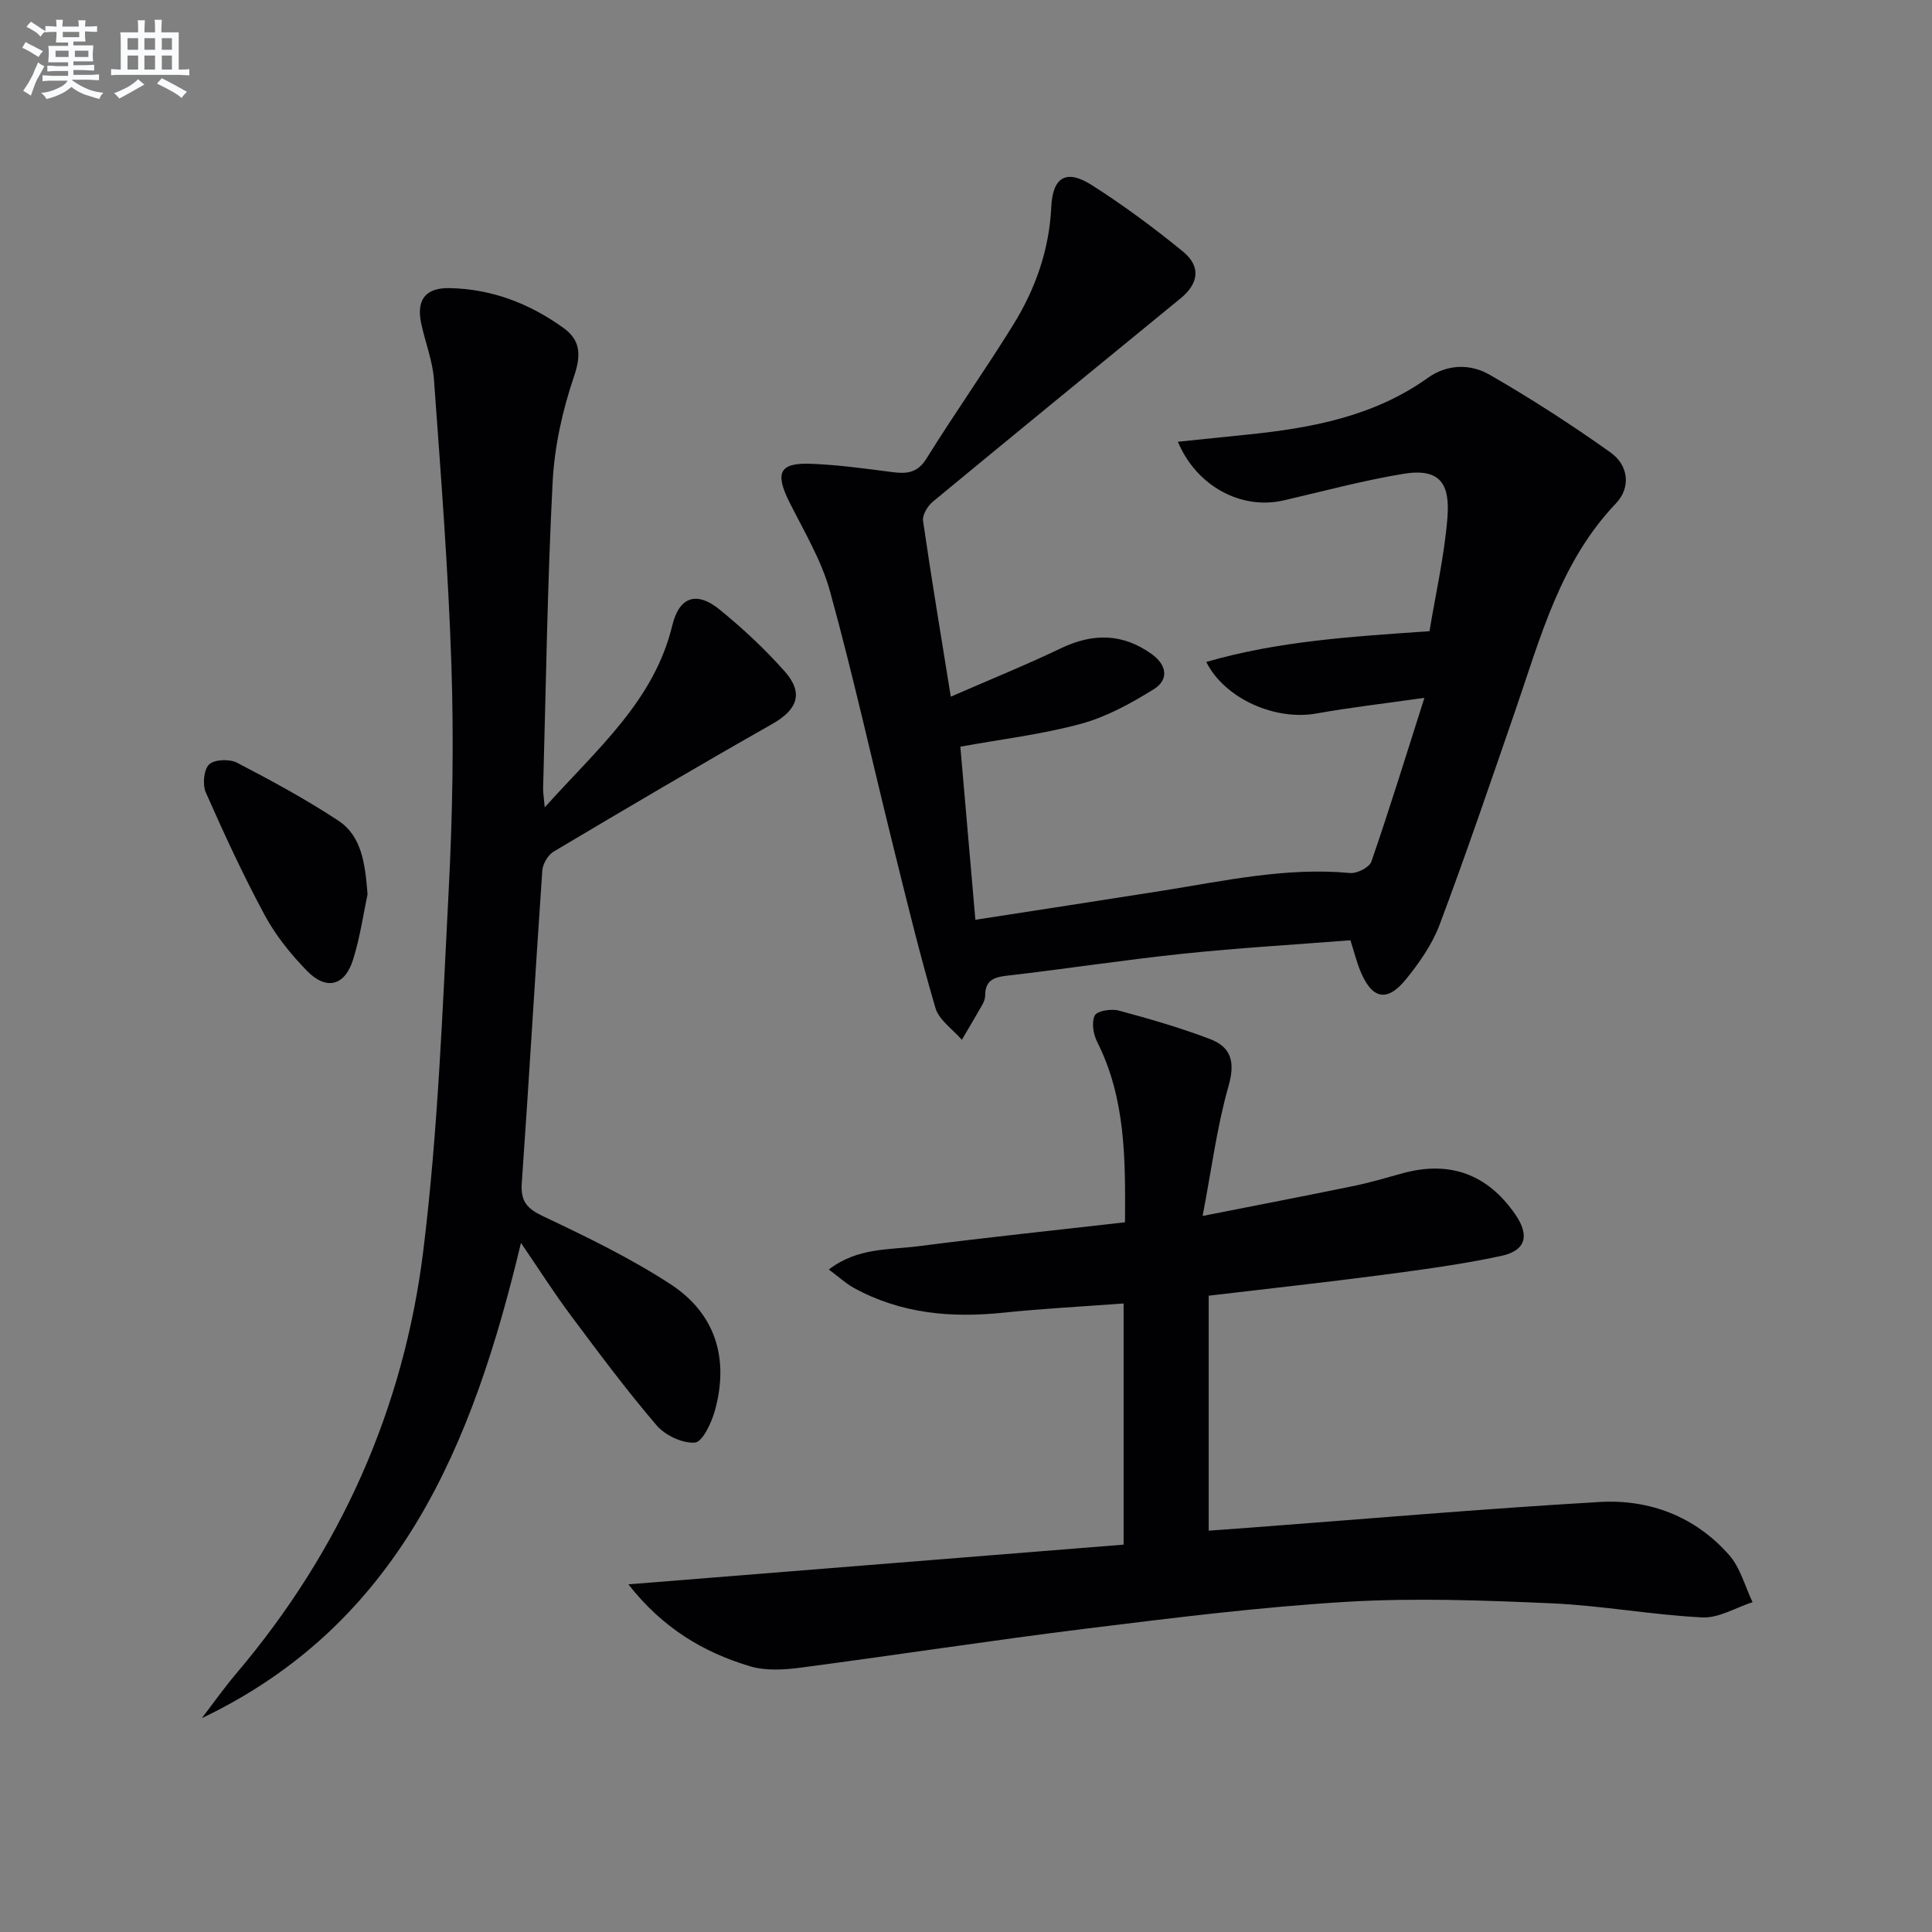
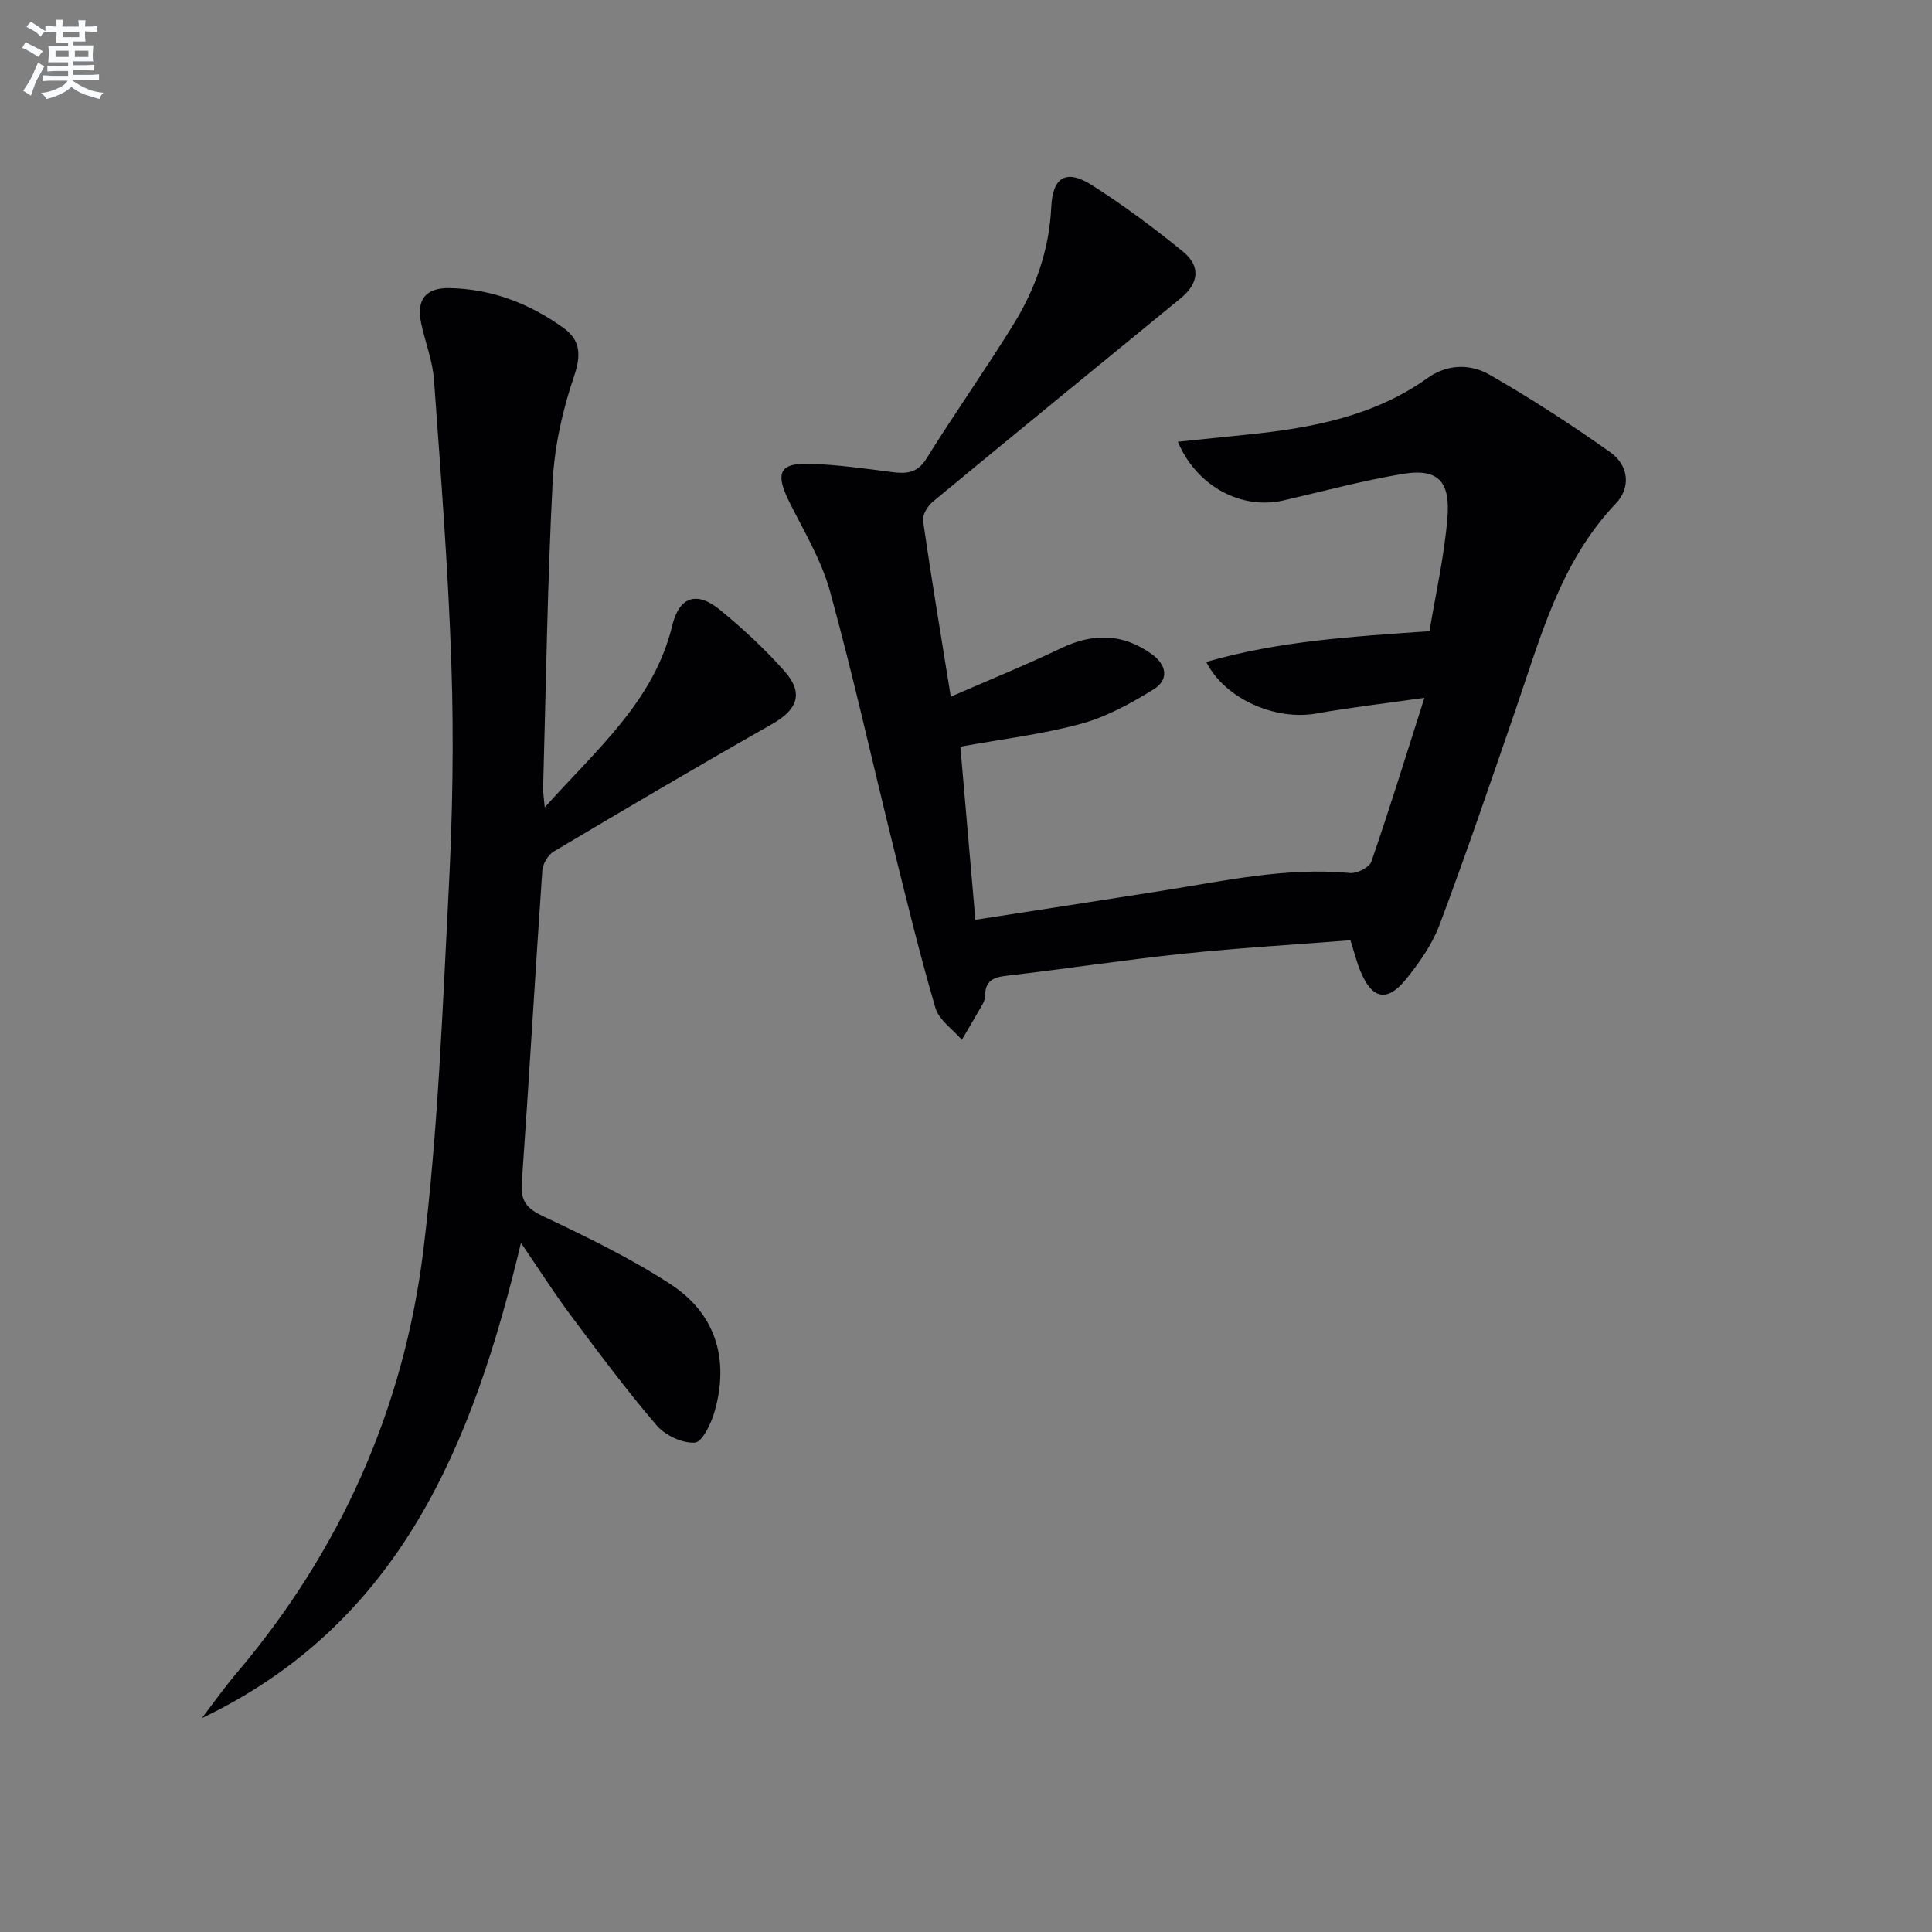
<svg xmlns="http://www.w3.org/2000/svg" enable-background="new 0 0 400 400" viewBox="0 0 400 400">
  <rect x="0" y="0" width="400" height="400" fill="#808080" stroke="none" />
  <g fill="#010103">
    <path d="m196.85 144.24c8.07-3.52 15.55-6.55 22.8-10.02 6.61-3.16 12.75-3.13 18.77 1.18 3.19 2.28 3.62 5.33.45 7.3-4.71 2.93-9.78 5.72-15.08 7.16-8.11 2.2-16.55 3.2-24.96 4.73 1.02 11.76 2.04 23.57 3.11 35.84 12.96-2.01 25.73-3.96 38.49-5.98 12.96-2.05 25.82-4.95 39.11-3.7 1.43.13 3.98-1.17 4.39-2.37 3.73-10.79 7.09-21.71 10.98-33.9-8.35 1.19-15.4 1.99-22.36 3.24-8.44 1.52-18.92-2.97-22.81-10.67 15-4.35 30.3-5.26 46.22-6.37 1.29-7.8 3.07-15.57 3.71-23.43.56-6.91-1.35-10.44-9.17-9.14-8.33 1.38-16.53 3.6-24.77 5.5-8.64 1.99-17.95-2.84-21.87-12.15 4.91-.51 9.54-.99 14.18-1.46 13.33-1.35 26.32-3.73 37.57-11.76 4.04-2.89 8.82-2.94 12.77-.67 8.6 4.94 16.96 10.35 25.04 16.09 3.72 2.64 4.33 7.22 1.11 10.6-11.48 12.06-15.54 27.56-20.72 42.61-5.13 14.89-10.21 29.8-15.74 44.54-1.54 4.11-4.23 7.96-7.03 11.4-3.91 4.78-7.03 4.03-9.41-1.82-.75-1.83-1.23-3.78-2.04-6.32-11.53.91-23.13 1.58-34.67 2.79-12.22 1.28-24.37 3.16-36.57 4.56-2.8.32-4.39 1.13-4.38 4.12 0 .63-.28 1.32-.6 1.89-1.38 2.43-2.81 4.83-4.23 7.25-1.88-2.18-4.73-4.08-5.47-6.6-3.26-11.11-5.99-22.39-8.78-33.64-4.35-17.54-8.25-35.21-13.05-52.63-1.78-6.45-5.39-12.43-8.42-18.49-3.01-6.03-2.05-8.15 4.47-7.9 5.62.22 11.22.99 16.8 1.72 3 .39 5.25.23 7.14-2.82 5.8-9.32 12.14-18.3 17.92-27.63 4.6-7.42 7.48-15.51 7.9-24.39.29-6.25 3.09-7.95 8.39-4.58 6.57 4.18 12.88 8.86 18.91 13.79 3.73 3.06 3.23 6.59-.52 9.66-17.11 14.02-34.26 28.01-51.31 42.11-1.07.89-2.19 2.74-2.01 3.96 1.7 11.77 3.67 23.52 5.74 36.4z" />
-     <path d="m250.25 268.26v48.65c2.73-.2 5.29-.38 7.85-.57 24.36-1.83 48.7-3.95 73.08-5.37 10.35-.6 19.8 3.01 26.82 10.98 2.32 2.63 3.27 6.47 4.85 9.76-3.47 1.12-7 3.33-10.41 3.16-10.43-.52-20.8-2.46-31.23-2.92-14.12-.62-28.32-1.15-42.4-.31-17.9 1.07-35.74 3.3-53.55 5.5-19.94 2.47-39.81 5.54-59.74 8.16-3.36.44-7.08.63-10.25-.32-9.65-2.89-18.08-7.9-25.17-16.96 34.82-2.79 68.54-5.5 102.53-8.22 0-17.24 0-33.29 0-49.93-8.43.63-16.7 1.05-24.91 1.91-10.83 1.12-21.25.2-30.95-5.14-1.67-.92-3.1-2.26-5.17-3.8 5.96-4.58 12.47-4.04 18.52-4.82 14.14-1.83 28.33-3.3 42.8-4.96.09-13.07.15-25.64-5.78-37.39-.8-1.58-1.19-4.08-.46-5.45.52-.97 3.42-1.4 4.96-.99 6.39 1.72 12.77 3.56 18.94 5.92 4.35 1.66 5.18 4.78 3.78 9.69-2.39 8.34-3.48 17.05-5.37 26.91 11.55-2.28 21.42-4.18 31.28-6.21 3.4-.7 6.75-1.69 10.1-2.62 9.77-2.69 17.62.16 23.38 8.55 2.95 4.29 2.21 7.45-2.92 8.55-8.25 1.78-16.66 2.88-25.04 3.99-11.67 1.53-23.38 2.81-35.54 4.25z" />
+     <path d="m250.25 268.26v48.65z" />
    <path d="m112.78 167.16c10.92-12.19 22.63-22.03 26.41-37.67 1.44-5.97 5.06-7.17 9.86-3.24 4.75 3.88 9.29 8.11 13.36 12.69s2.7 8-2.59 10.99c-15.17 8.6-30.2 17.47-45.19 26.38-1.17.7-2.25 2.53-2.35 3.91-1.49 21.56-2.73 43.14-4.25 64.7-.27 3.81 1.06 5.31 4.45 6.91 8.98 4.25 18 8.62 26.3 14.02 9.38 6.1 12.22 15.46 9.22 26.24-.7 2.51-2.56 6.45-4.12 6.58-2.59.2-6.17-1.5-7.95-3.58-6.26-7.32-12.03-15.08-17.8-22.81-3.42-4.58-6.49-9.42-10.27-14.95-9.94 41.63-24.99 78.78-66.08 98.4 2.37-3.08 4.61-6.27 7.13-9.24 21.57-25.42 34.72-54.84 38.75-87.71 3.03-24.7 3.96-49.68 5.24-74.56.8-15.44 1.07-30.96.56-46.42-.64-19.75-2.19-39.47-3.61-59.19-.28-3.92-1.81-7.73-2.64-11.62-1.05-4.9.87-7.44 5.87-7.34 8.73.17 16.59 3.2 23.6 8.26 3.51 2.53 3.67 5.6 2.16 10.03-2.37 6.98-4.04 14.46-4.42 21.82-1.09 21.1-1.38 42.24-1.97 63.36-.04.78.11 1.58.33 4.04z" />
-     <path d="m76.1 185.14c-.82 3.83-1.52 8.77-2.98 13.48-1.72 5.54-5.57 6.51-9.63 2.32-3.32-3.42-6.42-7.27-8.67-11.44-4.46-8.27-8.41-16.83-12.21-25.43-.71-1.62-.43-4.71.68-5.8 1.09-1.05 4.23-1.17 5.78-.36 7.14 3.71 14.25 7.57 20.97 11.99 4.82 3.19 5.54 8.76 6.06 15.24z" />
  </g>
  <path d="m6.8 9.5c.6.3 1.3.7 2.1 1.1-.4.4-.7.8-.9 1.2-.7-.4-1.3-.8-1.8-1.1s-1.1-.6-1.6-.8c.2-.4.5-.8.7-1.2.4.2.8.5 1.5.8zm.9 6.9c-.3.6-.5 1.1-.7 1.7s-.4 1.1-.6 1.7c-.6-.4-1.1-.7-1.6-1 .7-1 1.2-1.8 1.5-2.4.3-.5.6-1.1.8-1.7.3-.6.5-1.2.8-1.8.3.3.8.6 1.3.8-.7 1.3-1.2 2.2-1.5 2.7zm.1-11c.4.3 1 .7 1.7 1.1-.5.2-.8.6-1.1 1.1-.5-.6-1-1-1.4-1.2s-.9-.6-1.5-.8c.2-.4.5-.7.9-1.1.5.3.9.6 1.4.9zm10.5 13.1c1 .4 2 .6 3.1.7-.4.4-.7.8-.8 1.3-.9-.2-1.9-.6-3-.9-1-.4-2-.9-2.8-1.6-.5.4-1.1.9-1.9 1.3s-1.9.9-3.3 1.2c-.1-.3-.5-.8-1.1-1.3 1 0 2.1-.3 3.2-.8 1.2-.5 1.9-1 2.3-1.7h-3.2c-.4 0-1 0-2 .1v-1.2c1 0 1.7.1 2 .1h3.3v-1h-2.3c-.2 0-.9 0-2 .1v-1.2c1.2 0 1.9.1 2 .1h2.3v-.8h-4.1c0-.7.1-1.2.1-1.6 0-.5 0-1.1-.1-1.8h4.1v-.7h-2.5c0-.6.1-1.1.1-1.6v-.6h-.5c-.4 0-1 0-1.8.1v-1.3c1.2 0 1.9.1 2.1.1h.2c0-.3 0-.8-.1-1.4h1.4c0 .6-.1 1-.1 1.4h3.4c0-.4 0-.8-.1-1.3h1.5c0 .4-.1.9-.1 1.3.7 0 1.5 0 2.5-.1v1.2c-1 0-1.8-.1-2.5-.1v.6c0 .3 0 .8.1 1.5h-2.5v.8h4.1c0 .8-.1 1.3-.1 1.8s0 1 .1 1.5h-4.1v.8h1.4c.8 0 1.8 0 2.9-.1v1.2c-1 0-1.9-.1-2.8-.1h-1.5v1h3.2c.3 0 1 0 2.1-.1v1.2c-1.1 0-1.8-.1-2.1-.1h-3.4l-.1.1c1.4 1 2.4 1.5 3.4 1.9zm-4.1-6.7v-1.3h-2.7v1.3zm2.2-4.1v-1.1h-3.4v1.1zm1.9 4.1v-1.3h-2.8v1.3z" fill="#fafbfc" />
-   <path d="m37 6.7v2.3 5.4c1 0 1.8 0 2.2-.1v1.3c-.6 0-1.5-.1-2.5-.1h-11.9c-.7 0-1.3 0-1.8.1v-1.3c.5 0 1.1.1 2 .1v-5.2c0-1 0-1.8-.1-2.5h3.7c0-1.3 0-2.1-.1-2.5h1.5c0 .4-.1 1.3-.1 2.5h2.2c0-1.2 0-2.1-.1-2.6h1.5c0 .4-.1 1.3-.1 2.6zm-12.3 13.7c-.3-.4-.7-.8-1.1-1.1 1.1-.4 2.1-.9 2.9-1.3.8-.5 1.5-1 2.1-1.6.4.4.9.8 1.3 1.1-2.5 1.4-4.2 2.4-5.2 2.9zm3.9-10.1v-2.4h-2.2v2.4zm0 4.1v-2.9h-2.2v2.9zm3.5-4.1v-2.4h-2.2v2.4zm0 4.1v-2.9h-2.2v2.9zm.4 2.9 1-1.1c.6.3 1.4.7 2.5 1.3s2 1.1 2.7 1.5c-.4.4-.8.8-1.1 1.3-.8-.8-2.5-1.7-5.1-3zm3.1-7v-2.4h-2.1v2.4zm0 4.1v-2.9h-2.1v2.9z" fill="#fafbfc" />
</svg>